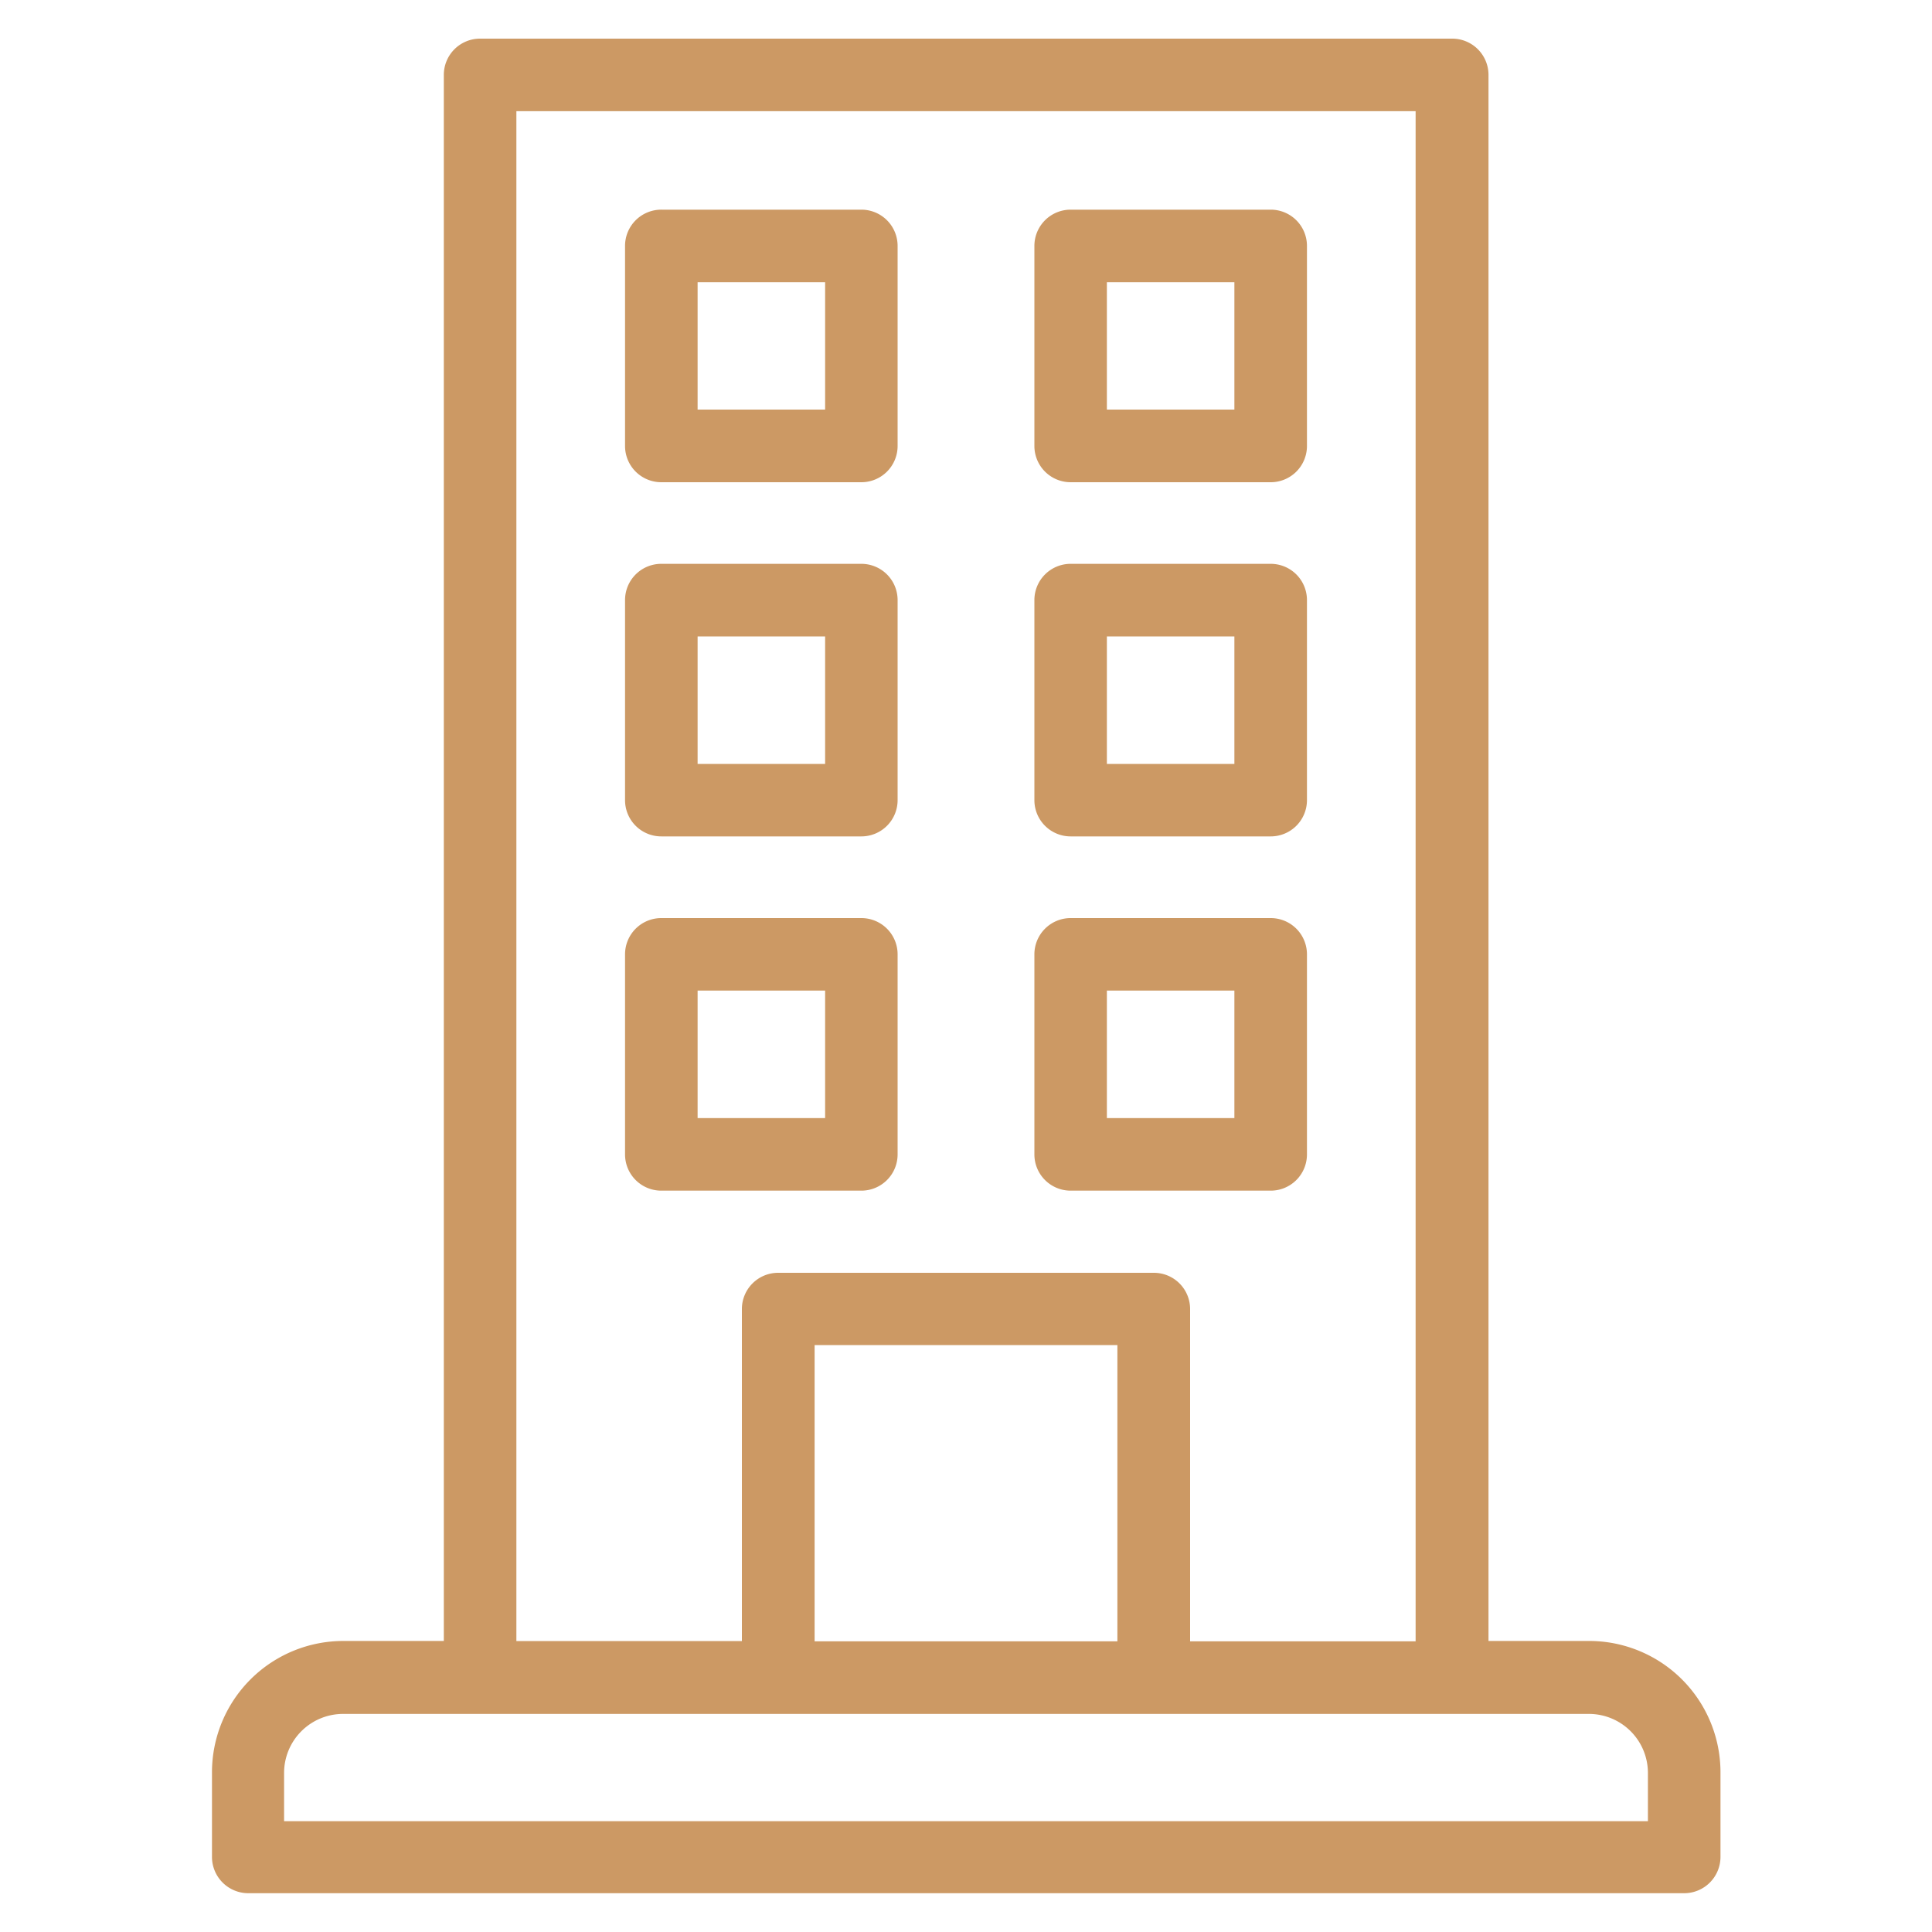
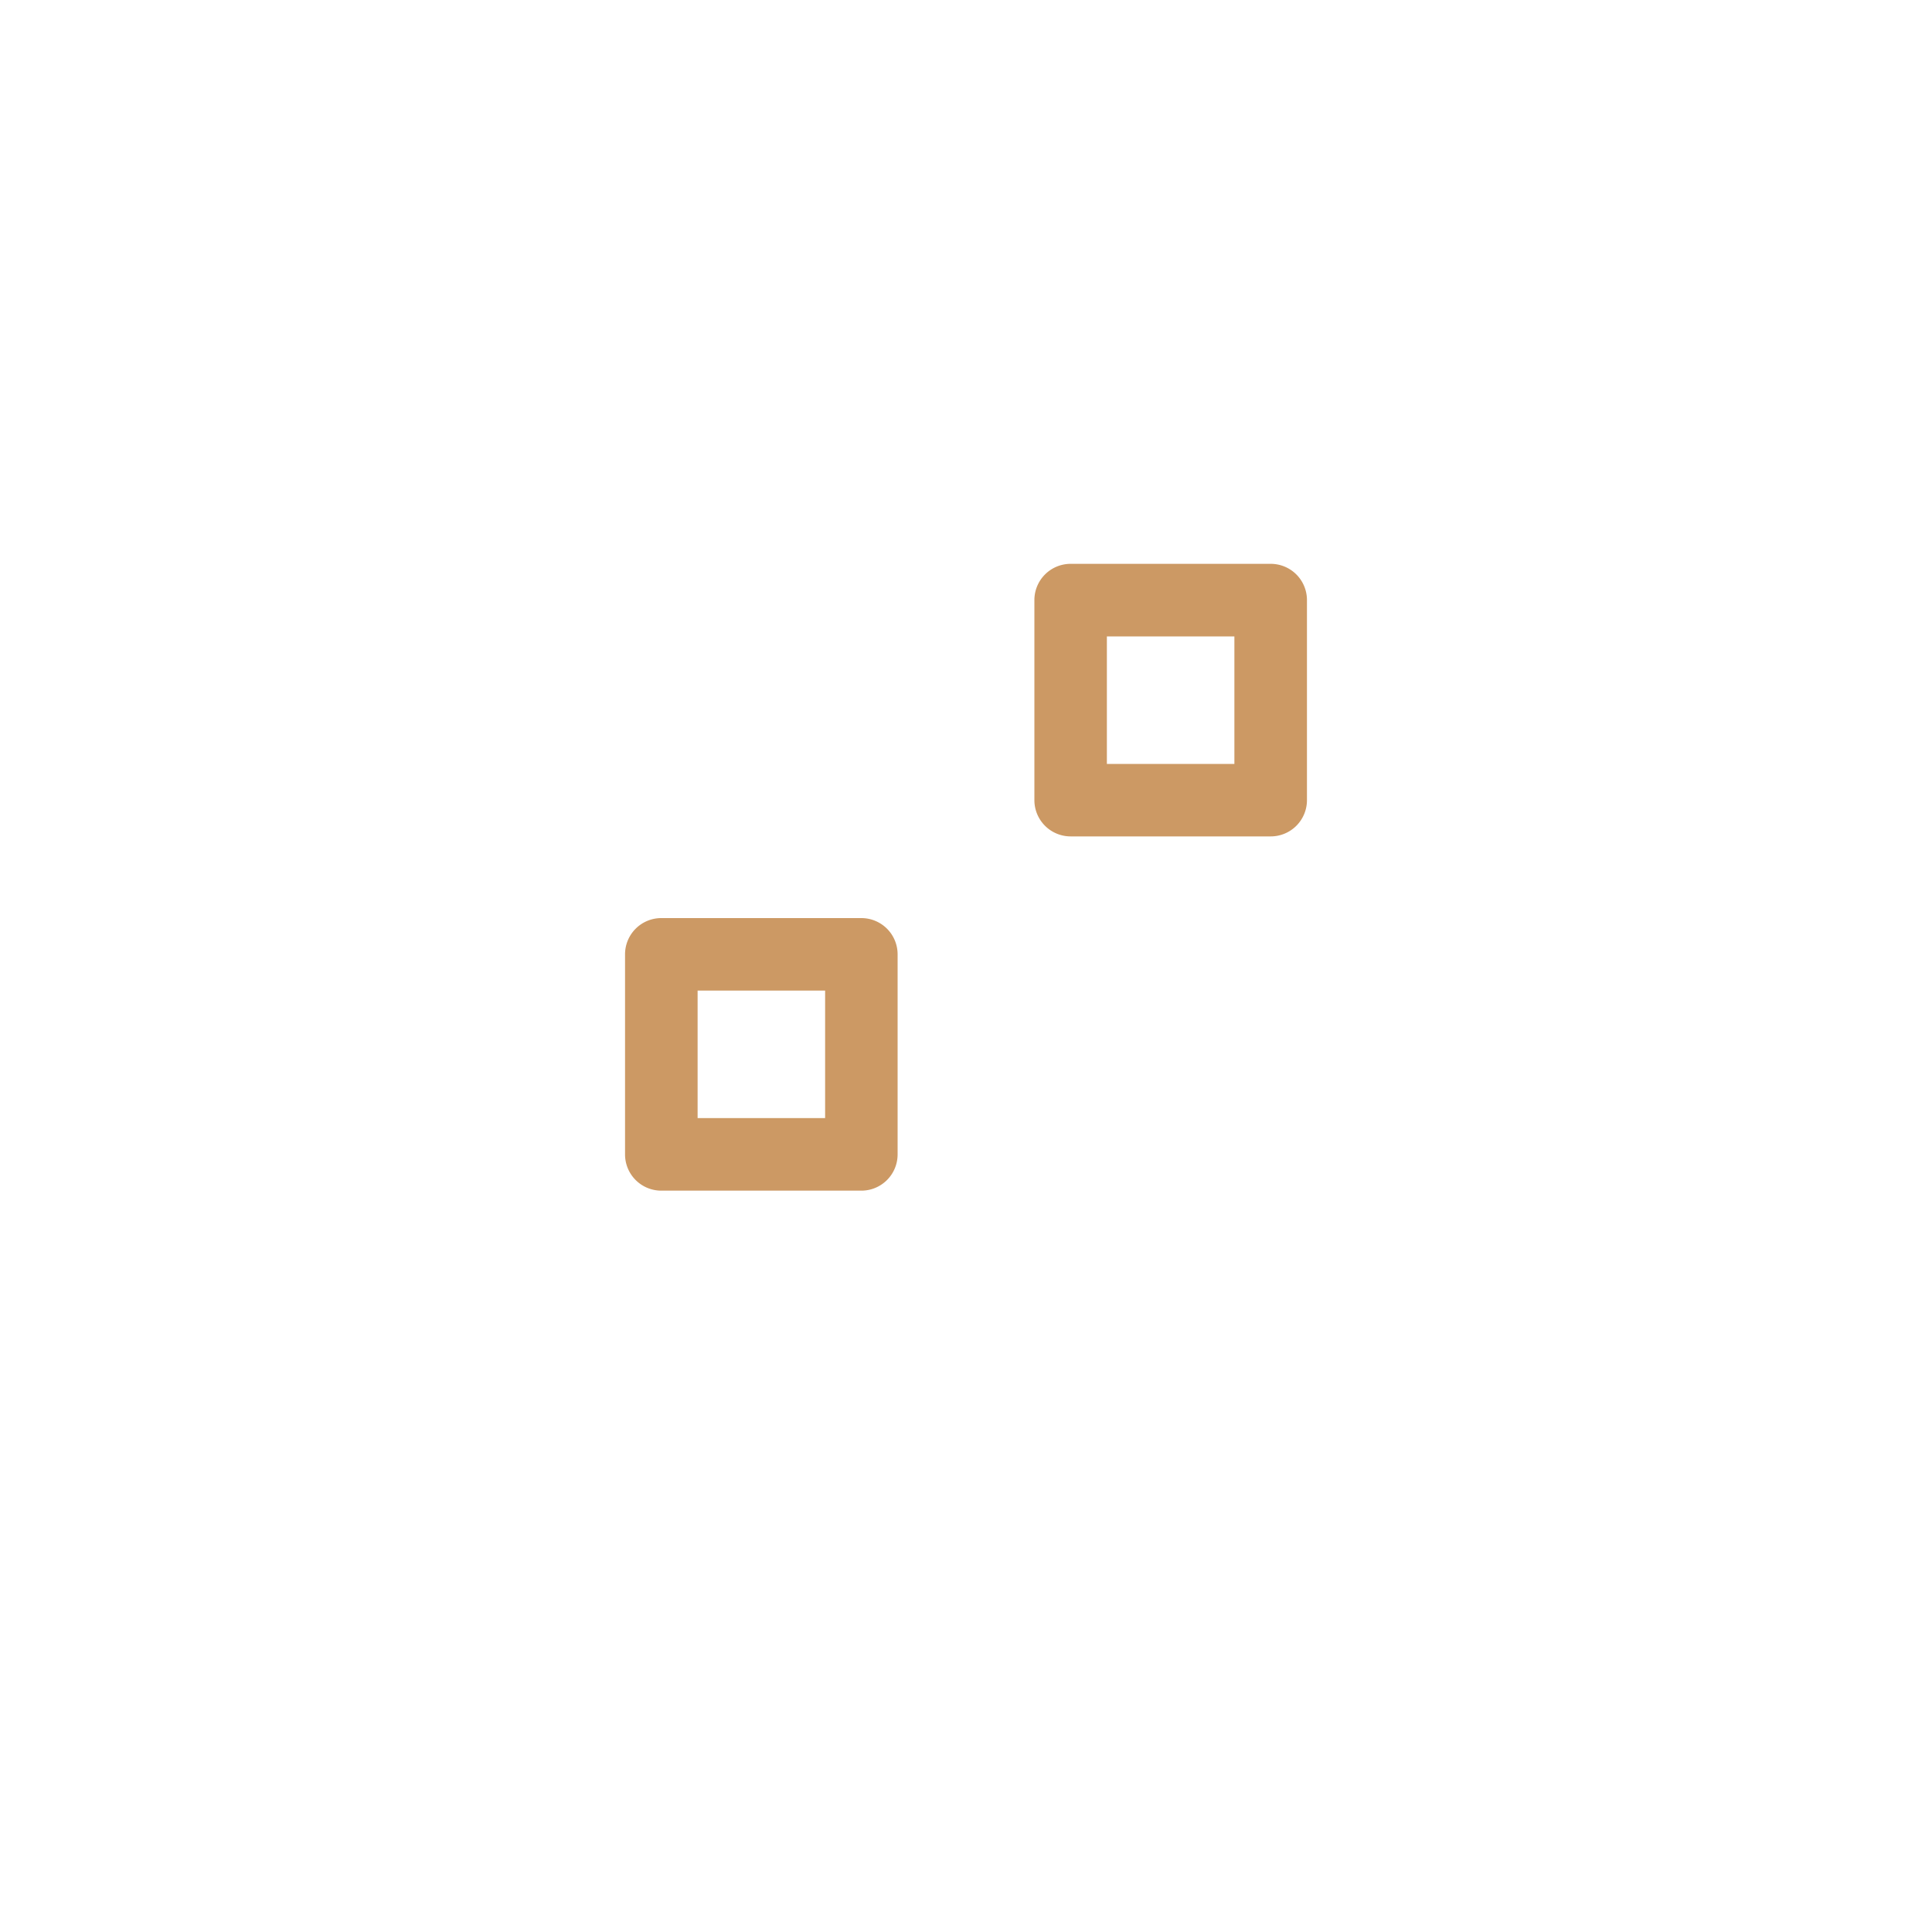
<svg xmlns="http://www.w3.org/2000/svg" id="Layer_1" data-name="Layer 1" viewBox="0 0 250 250">
  <defs>
    <style>.cls-1{fill:#cc9964;}</style>
  </defs>
  <title>I</title>
-   <path class="cls-1" d="M205.61,212.34h-13V9.69A4.69,4.69,0,0,0,187.87,5H62.13a4.69,4.69,0,0,0-4.7,4.69V212.34h-13a17,17,0,0,0-17,17v10.95a4.7,4.7,0,0,0,4.7,4.69H217.93a4.7,4.7,0,0,0,4.7-4.69V229.36A17,17,0,0,0,205.61,212.34ZM66.82,14.39H183.18v198H154v-43a4.69,4.69,0,0,0-4.69-4.69H100.71A4.69,4.69,0,0,0,96,169.35v43H66.82Zm77.77,198H105.41V174.05h39.18Zm68.65,23.27H36.76v-6.25a7.64,7.64,0,0,1,7.63-7.63H205.61a7.64,7.64,0,0,1,7.63,7.63Z" />
-   <path class="cls-1" d="M138.54,62.4h25.89a4.69,4.69,0,0,0,4.69-4.69V31.82a4.69,4.69,0,0,0-4.69-4.69H138.54a4.69,4.69,0,0,0-4.69,4.69V57.71A4.69,4.69,0,0,0,138.54,62.4Zm4.69-25.88h16.5V53h-16.5Z" />
-   <path class="cls-1" d="M85.58,62.4h25.88a4.69,4.69,0,0,0,4.69-4.69V31.82a4.69,4.69,0,0,0-4.69-4.69H85.58a4.69,4.69,0,0,0-4.7,4.69V57.71A4.69,4.69,0,0,0,85.58,62.4Zm4.69-25.88h16.5V53H90.27Z" />
  <path class="cls-1" d="M138.54,108.23h25.89a4.69,4.69,0,0,0,4.69-4.69V77.66a4.69,4.69,0,0,0-4.69-4.7H138.54a4.69,4.69,0,0,0-4.69,4.7v25.88A4.69,4.69,0,0,0,138.54,108.23Zm4.69-25.88h16.5v16.5h-16.5Z" />
-   <path class="cls-1" d="M85.58,108.23h25.88a4.69,4.69,0,0,0,4.69-4.69V77.66a4.69,4.69,0,0,0-4.69-4.7H85.58a4.69,4.69,0,0,0-4.7,4.7v25.88A4.69,4.69,0,0,0,85.58,108.23Zm4.69-25.88h16.5v16.5H90.27Z" />
-   <path class="cls-1" d="M138.54,154.07h25.89a4.69,4.69,0,0,0,4.69-4.7V123.49a4.69,4.69,0,0,0-4.69-4.69H138.54a4.69,4.69,0,0,0-4.69,4.69v25.88A4.69,4.69,0,0,0,138.54,154.07Zm4.69-25.89h16.5v16.5h-16.5Z" />
  <path class="cls-1" d="M111.46,154.07a4.69,4.69,0,0,0,4.69-4.7V123.49a4.69,4.69,0,0,0-4.69-4.69H85.58a4.69,4.69,0,0,0-4.7,4.69v25.88a4.69,4.69,0,0,0,4.7,4.7ZM90.27,128.18h16.5v16.5H90.27Z" />
</svg>